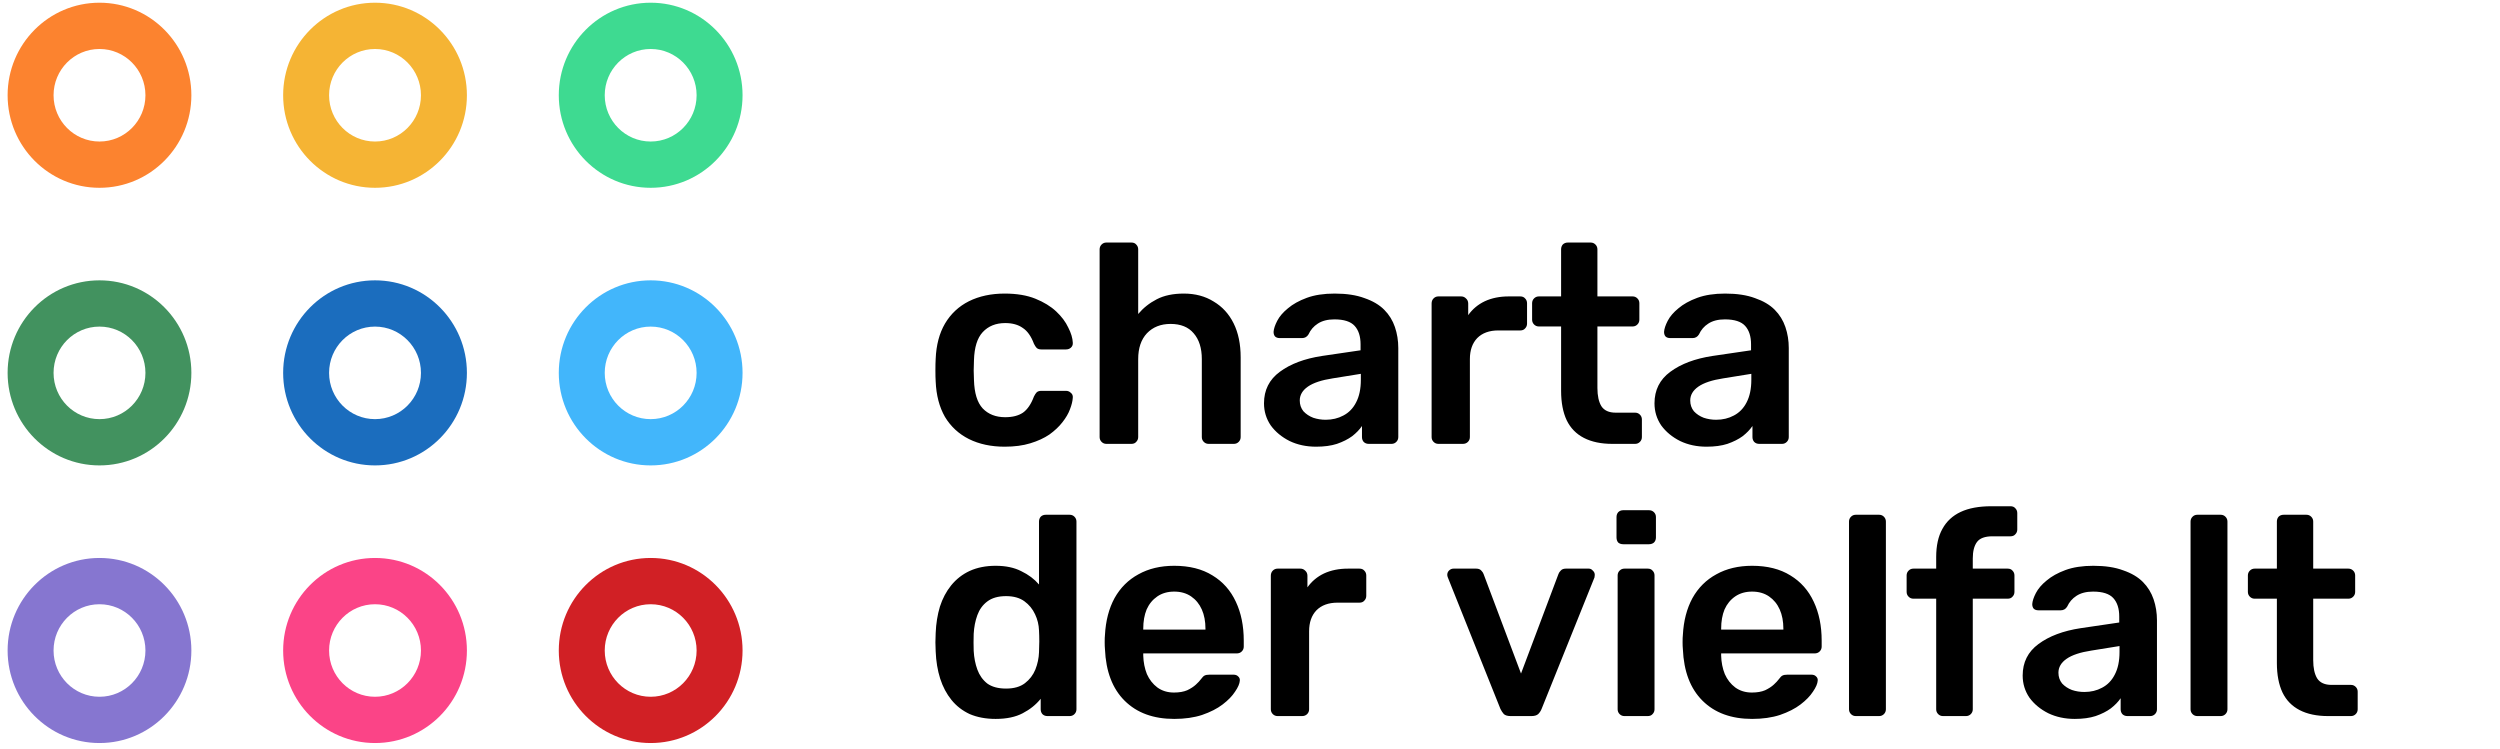
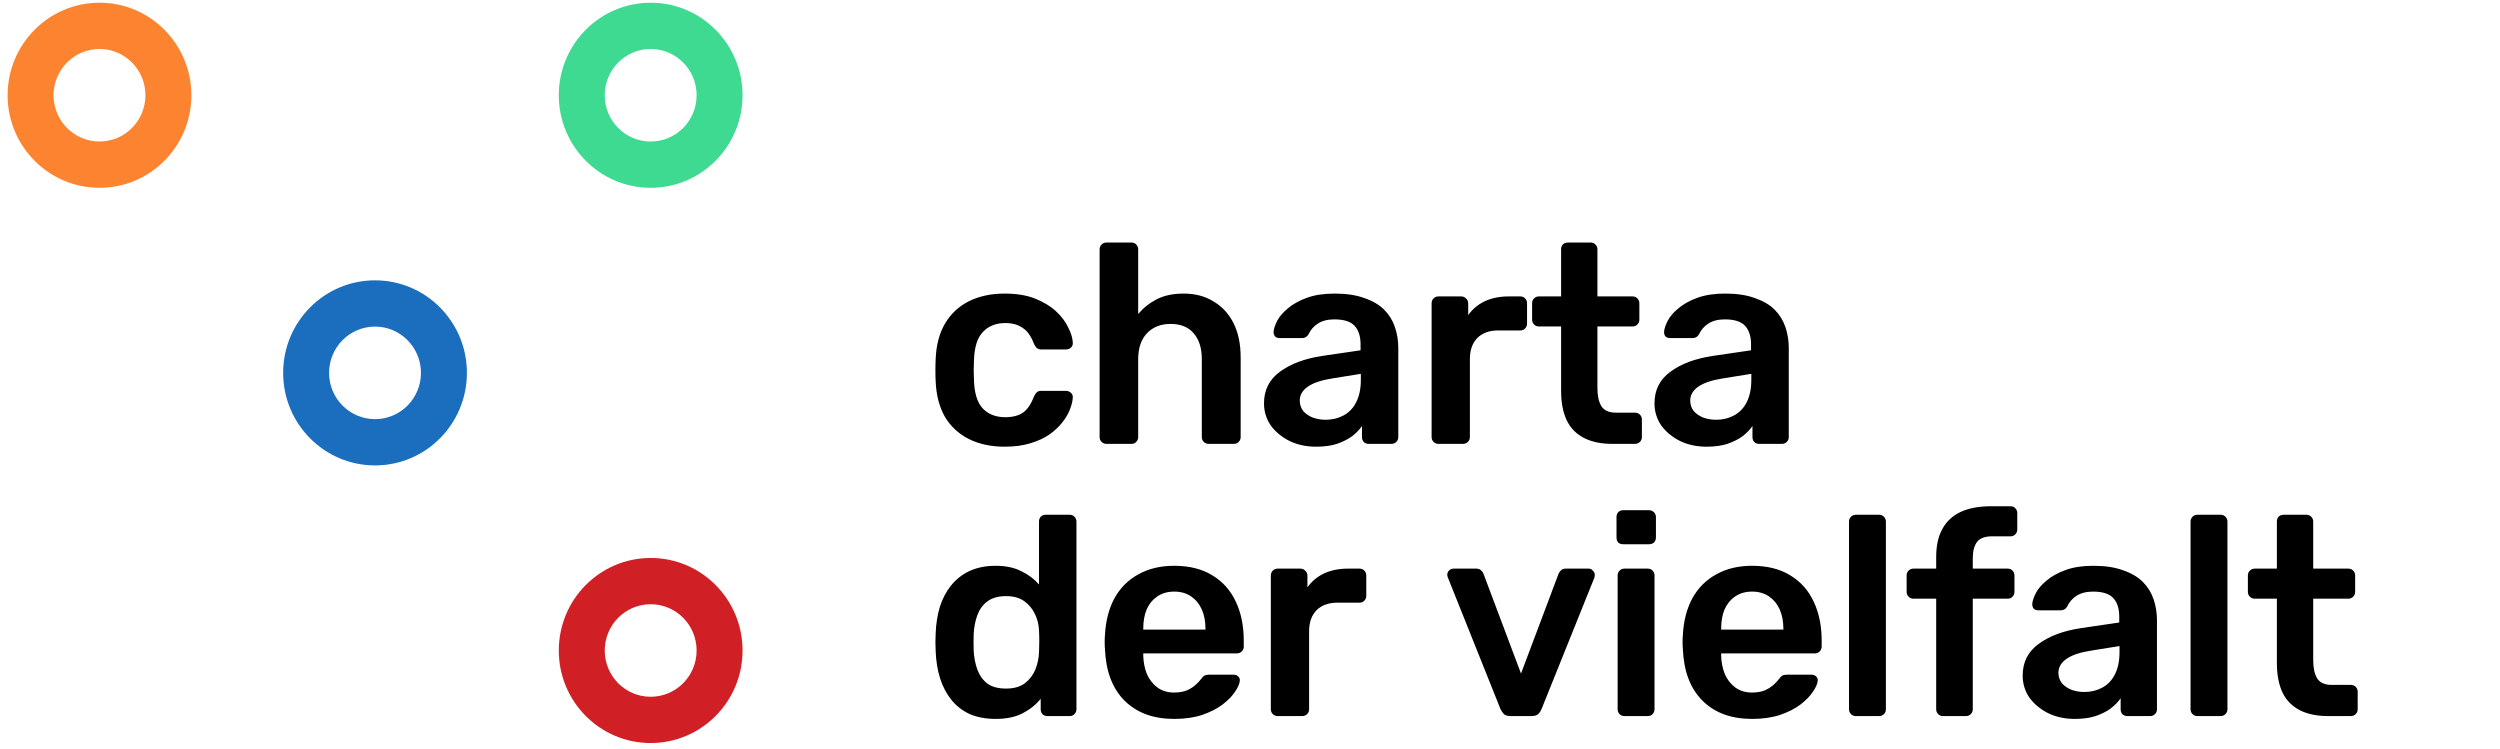
<svg xmlns="http://www.w3.org/2000/svg" width="177" height="53" viewBox="0 0 177 53" fill="none">
  <path fill-rule="evenodd" clip-rule="evenodd" d="M7.044 13.296C10.637 13.296 13.549 10.363 13.549 6.744C13.549 3.126 10.637 0.192 7.044 0.192C3.451 0.192 0.539 3.126 0.539 6.744C0.539 10.363 3.451 13.296 7.044 13.296ZM7.044 10.02C8.84 10.02 10.297 8.553 10.297 6.744C10.297 4.935 8.84 3.468 7.044 3.468C5.248 3.468 3.792 4.935 3.792 6.744C3.792 8.553 5.248 10.02 7.044 10.02Z" fill="#FC832F" />
-   <path fill-rule="evenodd" clip-rule="evenodd" d="M26.552 13.296C30.145 13.296 33.057 10.363 33.057 6.744C33.057 3.126 30.145 0.192 26.552 0.192C22.959 0.192 20.047 3.126 20.047 6.744C20.047 10.363 22.959 13.296 26.552 13.296ZM26.552 10.02C28.348 10.02 29.804 8.553 29.804 6.744C29.804 4.935 28.348 3.468 26.552 3.468C24.756 3.468 23.299 4.935 23.299 6.744C23.299 8.553 24.756 10.02 26.552 10.02Z" fill="#F5B434" />
  <path fill-rule="evenodd" clip-rule="evenodd" d="M46.068 13.296C49.66 13.296 52.573 10.363 52.573 6.744C52.573 3.126 49.66 0.192 46.068 0.192C42.475 0.192 39.562 3.126 39.562 6.744C39.562 10.363 42.475 13.296 46.068 13.296ZM46.067 10.02C47.864 10.02 49.32 8.553 49.32 6.744C49.32 4.935 47.864 3.468 46.067 3.468C44.271 3.468 42.815 4.935 42.815 6.744C42.815 8.553 44.271 10.02 46.067 10.02Z" fill="#3EDA91" />
-   <path fill-rule="evenodd" clip-rule="evenodd" d="M7.044 32.951C10.637 32.951 13.549 30.018 13.549 26.399C13.549 22.781 10.637 19.848 7.044 19.848C3.451 19.848 0.539 22.781 0.539 26.399C0.539 30.018 3.451 32.951 7.044 32.951ZM7.044 29.675C8.84 29.675 10.297 28.209 10.297 26.399C10.297 24.59 8.84 23.123 7.044 23.123C5.248 23.123 3.792 24.59 3.792 26.399C3.792 28.209 5.248 29.675 7.044 29.675Z" fill="#42925F" />
  <path fill-rule="evenodd" clip-rule="evenodd" d="M26.552 32.951C30.145 32.951 33.057 30.018 33.057 26.399C33.057 22.781 30.145 19.848 26.552 19.848C22.959 19.848 20.047 22.781 20.047 26.399C20.047 30.018 22.959 32.951 26.552 32.951ZM26.552 29.675C28.348 29.675 29.804 28.209 29.804 26.399C29.804 24.59 28.348 23.123 26.552 23.123C24.756 23.123 23.299 24.59 23.299 26.399C23.299 28.209 24.756 29.675 26.552 29.675Z" fill="#1B6DBE" />
-   <path fill-rule="evenodd" clip-rule="evenodd" d="M46.068 32.951C49.66 32.951 52.573 30.018 52.573 26.399C52.573 22.781 49.66 19.848 46.068 19.848C42.475 19.848 39.562 22.781 39.562 26.399C39.562 30.018 42.475 32.951 46.068 32.951ZM46.067 29.675C47.864 29.675 49.32 28.209 49.32 26.399C49.32 24.59 47.864 23.123 46.067 23.123C44.271 23.123 42.815 24.59 42.815 26.399C42.815 28.209 44.271 29.675 46.067 29.675Z" fill="#42B6FB" />
-   <path fill-rule="evenodd" clip-rule="evenodd" d="M7.044 52.607C10.637 52.607 13.549 49.674 13.549 46.056C13.549 42.437 10.637 39.504 7.044 39.504C3.451 39.504 0.539 42.437 0.539 46.056C0.539 49.674 3.451 52.607 7.044 52.607ZM7.044 49.331C8.84 49.331 10.297 47.865 10.297 46.056C10.297 44.246 8.84 42.78 7.044 42.78C5.248 42.78 3.792 44.246 3.792 46.056C3.792 47.865 5.248 49.331 7.044 49.331Z" fill="#8676D0" />
-   <path fill-rule="evenodd" clip-rule="evenodd" d="M26.552 52.607C30.145 52.607 33.057 49.674 33.057 46.056C33.057 42.437 30.145 39.504 26.552 39.504C22.959 39.504 20.047 42.437 20.047 46.056C20.047 49.674 22.959 52.607 26.552 52.607ZM26.552 49.331C28.348 49.331 29.804 47.865 29.804 46.056C29.804 44.246 28.348 42.78 26.552 42.78C24.756 42.78 23.299 44.246 23.299 46.056C23.299 47.865 24.756 49.331 26.552 49.331Z" fill="#FB4487" />
  <path fill-rule="evenodd" clip-rule="evenodd" d="M46.068 52.607C49.66 52.607 52.573 49.674 52.573 46.056C52.573 42.437 49.66 39.504 46.068 39.504C42.475 39.504 39.562 42.437 39.562 46.056C39.562 49.674 42.475 52.607 46.068 52.607ZM46.067 49.331C47.864 49.331 49.32 47.865 49.32 46.056C49.32 44.246 47.864 42.78 46.067 42.78C44.271 42.78 42.815 44.246 42.815 46.056C42.815 47.865 44.271 49.331 46.067 49.331Z" fill="#D12025" />
  <path d="M71.13 31.626C70.173 31.626 69.329 31.446 68.599 31.084C67.881 30.723 67.316 30.201 66.904 29.518C66.506 28.823 66.286 27.986 66.246 27.009C66.233 26.808 66.227 26.547 66.227 26.226C66.227 25.891 66.233 25.617 66.246 25.403C66.286 24.426 66.506 23.596 66.904 22.913C67.316 22.218 67.881 21.689 68.599 21.328C69.329 20.966 70.173 20.785 71.13 20.785C71.98 20.785 72.705 20.906 73.303 21.147C73.9 21.388 74.392 21.689 74.778 22.05C75.163 22.412 75.449 22.793 75.635 23.195C75.834 23.583 75.94 23.937 75.954 24.259C75.967 24.406 75.92 24.526 75.814 24.62C75.721 24.7 75.608 24.74 75.475 24.74H73.721C73.588 24.74 73.482 24.707 73.402 24.64C73.336 24.573 73.269 24.473 73.203 24.339C73.004 23.803 72.738 23.429 72.406 23.215C72.087 22.987 71.675 22.873 71.17 22.873C70.505 22.873 69.974 23.087 69.575 23.516C69.19 23.931 68.984 24.593 68.957 25.503C68.931 26.012 68.931 26.48 68.957 26.909C68.984 27.832 69.19 28.501 69.575 28.916C69.974 29.331 70.505 29.538 71.17 29.538C71.688 29.538 72.107 29.431 72.425 29.217C72.745 28.99 73.004 28.608 73.203 28.073C73.269 27.939 73.336 27.839 73.402 27.772C73.482 27.705 73.588 27.672 73.721 27.672H75.475C75.608 27.672 75.721 27.718 75.814 27.812C75.92 27.892 75.967 28.006 75.954 28.153C75.94 28.394 75.874 28.669 75.754 28.976C75.648 29.271 75.469 29.579 75.216 29.9C74.977 30.208 74.671 30.495 74.299 30.763C73.927 31.017 73.475 31.225 72.944 31.386C72.426 31.546 71.821 31.626 71.13 31.626ZM78.331 31.426C78.198 31.426 78.085 31.379 77.992 31.285C77.9 31.191 77.853 31.078 77.853 30.944V17.654C77.853 17.52 77.9 17.406 77.992 17.312C78.085 17.219 78.198 17.172 78.331 17.172H80.106C80.251 17.172 80.365 17.219 80.444 17.312C80.537 17.406 80.584 17.52 80.584 17.654V22.231C80.943 21.803 81.381 21.455 81.9 21.187C82.418 20.919 83.056 20.785 83.813 20.785C84.623 20.785 85.328 20.973 85.926 21.348C86.537 21.709 87.009 22.224 87.341 22.893C87.673 23.563 87.839 24.366 87.839 25.303V30.944C87.839 31.078 87.792 31.191 87.7 31.285C87.607 31.379 87.493 31.426 87.361 31.426H85.567C85.434 31.426 85.321 31.379 85.228 31.285C85.135 31.191 85.089 31.078 85.089 30.944V25.423C85.089 24.647 84.896 24.038 84.511 23.596C84.138 23.154 83.594 22.934 82.876 22.934C82.185 22.934 81.627 23.154 81.202 23.596C80.79 24.038 80.584 24.647 80.584 25.423V30.944C80.584 31.078 80.537 31.191 80.444 31.285C80.365 31.379 80.251 31.426 80.106 31.426H78.331ZM93.179 31.626C92.488 31.626 91.863 31.493 91.305 31.225C90.747 30.944 90.302 30.576 89.97 30.121C89.651 29.652 89.491 29.13 89.491 28.555C89.491 27.618 89.864 26.875 90.608 26.326C91.365 25.764 92.362 25.39 93.597 25.202L96.328 24.801V24.379C96.328 23.817 96.189 23.382 95.91 23.074C95.631 22.766 95.152 22.612 94.475 22.612C93.996 22.612 93.605 22.713 93.299 22.913C93.007 23.101 92.787 23.355 92.641 23.676C92.535 23.85 92.382 23.937 92.182 23.937H90.608C90.462 23.937 90.349 23.897 90.269 23.817C90.203 23.737 90.169 23.63 90.169 23.496C90.183 23.282 90.269 23.021 90.428 22.713C90.588 22.405 90.84 22.11 91.186 21.829C91.532 21.535 91.977 21.287 92.521 21.087C93.067 20.886 93.724 20.785 94.494 20.785C95.332 20.785 96.036 20.893 96.607 21.107C97.192 21.308 97.657 21.582 98.002 21.93C98.349 22.278 98.6 22.686 98.76 23.154C98.919 23.623 98.999 24.118 98.999 24.64V30.944C98.999 31.078 98.953 31.191 98.86 31.285C98.767 31.379 98.654 31.426 98.521 31.426H96.906C96.76 31.426 96.641 31.379 96.547 31.285C96.468 31.191 96.428 31.078 96.428 30.944V30.161C96.256 30.415 96.023 30.656 95.73 30.884C95.438 31.098 95.08 31.278 94.654 31.426C94.243 31.559 93.751 31.626 93.179 31.626ZM93.857 29.719C94.322 29.719 94.741 29.619 95.112 29.418C95.498 29.217 95.797 28.909 96.009 28.495C96.236 28.066 96.348 27.531 96.348 26.889V26.467L94.355 26.788C93.571 26.909 92.987 27.103 92.601 27.37C92.216 27.638 92.023 27.966 92.023 28.354C92.023 28.648 92.11 28.903 92.282 29.117C92.469 29.318 92.701 29.472 92.98 29.579C93.259 29.672 93.551 29.719 93.857 29.719ZM101.836 31.426C101.703 31.426 101.59 31.379 101.497 31.285C101.404 31.191 101.358 31.078 101.358 30.944V21.488C101.358 21.341 101.404 21.22 101.497 21.127C101.59 21.033 101.703 20.986 101.836 20.986H103.45C103.583 20.986 103.696 21.033 103.789 21.127C103.895 21.22 103.949 21.341 103.949 21.488V22.311C104.254 21.883 104.646 21.555 105.125 21.328C105.616 21.1 106.181 20.986 106.819 20.986H107.636C107.782 20.986 107.895 21.033 107.975 21.127C108.068 21.22 108.115 21.334 108.115 21.468V22.913C108.115 23.047 108.068 23.161 107.975 23.255C107.895 23.349 107.782 23.395 107.636 23.395H106.082C105.444 23.395 104.945 23.576 104.587 23.937C104.241 24.299 104.068 24.794 104.068 25.423V30.944C104.068 31.078 104.021 31.191 103.929 31.285C103.836 31.379 103.716 31.426 103.57 31.426H101.836ZM114.153 31.426C113.356 31.426 112.686 31.285 112.14 31.004C111.596 30.723 111.191 30.308 110.924 29.759C110.659 29.197 110.526 28.501 110.526 27.672V23.114H108.951C108.819 23.114 108.705 23.067 108.612 22.974C108.52 22.88 108.473 22.766 108.473 22.633V21.468C108.473 21.334 108.52 21.22 108.612 21.127C108.705 21.033 108.819 20.986 108.951 20.986H110.526V17.654C110.526 17.52 110.566 17.406 110.645 17.312C110.739 17.219 110.858 17.172 111.004 17.172H112.619C112.752 17.172 112.865 17.219 112.957 17.312C113.051 17.406 113.097 17.52 113.097 17.654V20.986H115.589C115.722 20.986 115.835 21.033 115.927 21.127C116.021 21.22 116.067 21.334 116.067 21.468V22.633C116.067 22.766 116.021 22.88 115.927 22.974C115.835 23.067 115.722 23.114 115.589 23.114H113.097V27.471C113.097 28.02 113.19 28.448 113.376 28.756C113.575 29.063 113.914 29.217 114.393 29.217H115.768C115.901 29.217 116.014 29.264 116.107 29.358C116.2 29.451 116.246 29.565 116.246 29.699V30.944C116.246 31.078 116.2 31.191 116.107 31.285C116.014 31.379 115.901 31.426 115.768 31.426H114.153ZM120.825 31.626C120.134 31.626 119.51 31.493 118.952 31.225C118.393 30.944 117.949 30.576 117.616 30.121C117.297 29.652 117.138 29.13 117.138 28.555C117.138 27.618 117.51 26.875 118.254 26.326C119.011 25.764 120.008 25.39 121.244 25.202L123.974 24.801V24.379C123.974 23.817 123.835 23.382 123.556 23.074C123.277 22.766 122.798 22.612 122.121 22.612C121.642 22.612 121.25 22.713 120.945 22.913C120.652 23.101 120.433 23.355 120.287 23.676C120.181 23.85 120.028 23.937 119.829 23.937H118.254C118.108 23.937 117.995 23.897 117.915 23.817C117.849 23.737 117.815 23.63 117.815 23.496C117.829 23.282 117.915 23.021 118.074 22.713C118.234 22.405 118.487 22.11 118.832 21.829C119.177 21.535 119.623 21.287 120.167 21.087C120.712 20.886 121.37 20.785 122.141 20.785C122.978 20.785 123.682 20.893 124.254 21.107C124.838 21.308 125.304 21.582 125.649 21.93C125.994 22.278 126.247 22.686 126.406 23.154C126.566 23.623 126.645 24.118 126.645 24.64V30.944C126.645 31.078 126.599 31.191 126.506 31.285C126.413 31.379 126.3 31.426 126.167 31.426H124.553C124.407 31.426 124.287 31.379 124.194 31.285C124.114 31.191 124.074 31.078 124.074 30.944V30.161C123.901 30.415 123.669 30.656 123.377 30.884C123.084 31.098 122.725 31.278 122.3 31.426C121.888 31.559 121.397 31.626 120.825 31.626ZM121.503 29.719C121.968 29.719 122.386 29.619 122.759 29.418C123.144 29.217 123.443 28.909 123.656 28.495C123.881 28.066 123.994 27.531 123.994 26.889V26.467L122.001 26.788C121.217 26.909 120.632 27.103 120.247 27.37C119.862 27.638 119.669 27.966 119.669 28.354C119.669 28.648 119.755 28.903 119.928 29.117C120.114 29.318 120.347 29.472 120.626 29.579C120.905 29.672 121.197 29.719 121.503 29.719ZM70.492 50.899C69.801 50.899 69.19 50.785 68.658 50.558C68.14 50.317 67.708 49.982 67.363 49.554C67.017 49.126 66.751 48.624 66.565 48.048C66.379 47.459 66.273 46.817 66.246 46.121C66.233 45.88 66.227 45.666 66.227 45.479C66.227 45.278 66.233 45.057 66.246 44.816C66.273 44.147 66.373 43.525 66.546 42.949C66.731 42.374 66.997 41.872 67.343 41.444C67.702 41.002 68.14 40.66 68.658 40.42C69.19 40.179 69.801 40.058 70.492 40.058C71.21 40.058 71.814 40.185 72.306 40.44C72.811 40.681 73.23 40.995 73.562 41.383V36.926C73.562 36.793 73.602 36.679 73.681 36.585C73.774 36.491 73.894 36.445 74.04 36.445H75.734C75.867 36.445 75.98 36.491 76.073 36.585C76.166 36.679 76.213 36.793 76.213 36.926V50.217C76.213 50.35 76.166 50.464 76.073 50.558C75.98 50.651 75.867 50.698 75.734 50.698H74.16C74.013 50.698 73.894 50.651 73.801 50.558C73.721 50.464 73.681 50.35 73.681 50.217V49.474C73.349 49.889 72.924 50.23 72.406 50.498C71.901 50.765 71.263 50.899 70.492 50.899ZM71.23 48.751C71.788 48.751 72.233 48.624 72.565 48.37C72.897 48.115 73.143 47.794 73.303 47.406C73.462 47.005 73.548 46.596 73.562 46.181C73.575 45.94 73.582 45.686 73.582 45.419C73.582 45.137 73.575 44.876 73.562 44.636C73.548 44.234 73.455 43.853 73.283 43.491C73.11 43.116 72.857 42.809 72.525 42.568C72.193 42.327 71.761 42.206 71.23 42.206C70.671 42.206 70.226 42.334 69.894 42.588C69.575 42.829 69.343 43.15 69.197 43.551C69.05 43.953 68.964 44.395 68.937 44.876C68.924 45.278 68.924 45.679 68.937 46.081C68.964 46.563 69.05 47.005 69.197 47.406C69.343 47.807 69.575 48.135 69.894 48.39C70.226 48.631 70.671 48.751 71.23 48.751ZM83.135 50.899C81.659 50.899 80.491 50.471 79.627 49.614C78.763 48.758 78.298 47.54 78.231 45.961C78.218 45.827 78.212 45.659 78.212 45.459C78.212 45.244 78.218 45.077 78.231 44.957C78.285 43.953 78.51 43.083 78.909 42.347C79.321 41.611 79.885 41.049 80.603 40.66C81.321 40.259 82.165 40.058 83.135 40.058C84.211 40.058 85.115 40.286 85.845 40.741C86.576 41.182 87.128 41.805 87.5 42.608C87.872 43.398 88.058 44.314 88.058 45.358V45.78C88.058 45.914 88.012 46.027 87.918 46.121C87.826 46.215 87.706 46.262 87.559 46.262H80.942C80.942 46.262 80.942 46.282 80.942 46.322C80.942 46.362 80.942 46.395 80.942 46.422C80.956 46.891 81.042 47.326 81.201 47.727C81.374 48.115 81.62 48.43 81.939 48.671C82.271 48.912 82.663 49.032 83.115 49.032C83.487 49.032 83.799 48.978 84.051 48.871C84.304 48.751 84.51 48.617 84.669 48.47C84.829 48.323 84.942 48.202 85.008 48.109C85.128 47.948 85.221 47.854 85.287 47.828C85.367 47.787 85.48 47.767 85.626 47.767H87.34C87.473 47.767 87.579 47.807 87.659 47.888C87.752 47.968 87.792 48.069 87.779 48.189C87.766 48.403 87.653 48.664 87.44 48.972C87.241 49.28 86.949 49.581 86.563 49.875C86.178 50.17 85.693 50.417 85.108 50.618C84.537 50.805 83.879 50.899 83.135 50.899ZM80.942 44.575H85.347V44.515C85.347 43.993 85.261 43.538 85.088 43.15C84.916 42.762 84.663 42.454 84.331 42.226C83.999 41.999 83.6 41.885 83.135 41.885C82.67 41.885 82.271 41.999 81.939 42.226C81.607 42.454 81.354 42.762 81.181 43.15C81.022 43.538 80.942 43.993 80.942 44.515V44.575ZM90.453 50.698C90.32 50.698 90.207 50.651 90.114 50.558C90.021 50.464 89.975 50.35 89.975 50.217V40.761C89.975 40.614 90.021 40.493 90.114 40.4C90.207 40.306 90.32 40.259 90.453 40.259H92.067C92.201 40.259 92.313 40.306 92.406 40.4C92.512 40.493 92.566 40.614 92.566 40.761V41.584C92.871 41.156 93.263 40.828 93.742 40.6C94.234 40.373 94.798 40.259 95.436 40.259H96.253C96.399 40.259 96.512 40.306 96.592 40.4C96.685 40.493 96.732 40.607 96.732 40.741V42.186C96.732 42.32 96.685 42.434 96.592 42.528C96.512 42.621 96.399 42.668 96.253 42.668H94.698C94.061 42.668 93.562 42.849 93.204 43.21C92.858 43.572 92.685 44.067 92.685 44.696V50.217C92.685 50.35 92.639 50.464 92.546 50.558C92.453 50.651 92.333 50.698 92.187 50.698H90.453ZM106.951 50.698C106.738 50.698 106.578 50.651 106.472 50.558C106.379 50.451 106.299 50.33 106.233 50.197L102.506 40.881C102.479 40.814 102.466 40.754 102.466 40.701C102.466 40.58 102.506 40.48 102.585 40.4C102.678 40.306 102.785 40.259 102.904 40.259H104.519C104.678 40.259 104.798 40.306 104.878 40.4C104.957 40.48 105.01 40.56 105.037 40.64L107.688 47.687L110.339 40.64C110.365 40.56 110.419 40.48 110.499 40.4C110.578 40.306 110.698 40.259 110.857 40.259H112.492C112.598 40.259 112.691 40.306 112.771 40.4C112.863 40.48 112.91 40.58 112.91 40.701C112.91 40.754 112.903 40.814 112.89 40.881L109.143 50.197C109.09 50.33 109.01 50.451 108.904 50.558C108.797 50.651 108.638 50.698 108.426 50.698H106.951ZM115.007 50.698C114.874 50.698 114.762 50.651 114.668 50.558C114.575 50.464 114.529 50.35 114.529 50.217V40.741C114.529 40.607 114.575 40.493 114.668 40.4C114.762 40.306 114.874 40.259 115.007 40.259H116.662C116.808 40.259 116.921 40.306 117.001 40.4C117.094 40.493 117.14 40.607 117.14 40.741V50.217C117.14 50.35 117.094 50.464 117.001 50.558C116.921 50.651 116.808 50.698 116.662 50.698H115.007ZM114.928 38.532C114.782 38.532 114.662 38.492 114.569 38.412C114.489 38.318 114.449 38.198 114.449 38.051V36.605C114.449 36.471 114.489 36.358 114.569 36.264C114.662 36.17 114.782 36.123 114.928 36.123H116.741C116.887 36.123 117.007 36.17 117.1 36.264C117.193 36.358 117.24 36.471 117.24 36.605V38.051C117.24 38.198 117.193 38.318 117.1 38.412C117.007 38.492 116.887 38.532 116.741 38.532H114.928ZM124.05 50.899C122.575 50.899 121.406 50.471 120.542 49.614C119.678 48.758 119.213 47.54 119.147 45.961C119.133 45.827 119.127 45.659 119.127 45.459C119.127 45.244 119.133 45.077 119.147 44.957C119.199 43.953 119.426 43.083 119.825 42.347C120.236 41.611 120.801 41.049 121.519 40.66C122.236 40.259 123.08 40.058 124.05 40.058C125.127 40.058 126.03 40.286 126.761 40.741C127.491 41.182 128.043 41.805 128.415 42.608C128.787 43.398 128.974 44.314 128.974 45.358V45.78C128.974 45.914 128.927 46.027 128.834 46.121C128.741 46.215 128.621 46.262 128.475 46.262H121.858C121.858 46.262 121.858 46.282 121.858 46.322C121.858 46.362 121.858 46.395 121.858 46.422C121.87 46.891 121.957 47.326 122.117 47.727C122.289 48.115 122.535 48.43 122.854 48.671C123.186 48.912 123.578 49.032 124.03 49.032C124.402 49.032 124.714 48.978 124.967 48.871C125.219 48.751 125.426 48.617 125.585 48.47C125.744 48.323 125.857 48.202 125.924 48.109C126.043 47.948 126.136 47.854 126.203 47.828C126.283 47.787 126.395 47.767 126.542 47.767H128.256C128.388 47.767 128.495 47.807 128.575 47.888C128.667 47.968 128.707 48.069 128.694 48.189C128.681 48.403 128.568 48.664 128.356 48.972C128.156 49.28 127.864 49.581 127.479 49.875C127.093 50.17 126.608 50.417 126.024 50.618C125.452 50.805 124.794 50.899 124.05 50.899ZM121.858 44.575H126.263V44.515C126.263 43.993 126.176 43.538 126.004 43.15C125.831 42.762 125.578 42.454 125.246 42.226C124.914 41.999 124.515 41.885 124.05 41.885C123.585 41.885 123.186 41.999 122.854 42.226C122.522 42.454 122.269 42.762 122.097 43.15C121.937 43.538 121.858 43.993 121.858 44.515V44.575ZM131.389 50.698C131.255 50.698 131.142 50.651 131.05 50.558C130.956 50.464 130.91 50.35 130.91 50.217V36.926C130.91 36.793 130.956 36.679 131.05 36.585C131.142 36.491 131.255 36.445 131.389 36.445H133.043C133.175 36.445 133.289 36.491 133.382 36.585C133.474 36.679 133.521 36.793 133.521 36.926V50.217C133.521 50.35 133.474 50.464 133.382 50.558C133.289 50.651 133.175 50.698 133.043 50.698H131.389ZM137.56 50.698C137.427 50.698 137.314 50.651 137.222 50.558C137.128 50.464 137.082 50.35 137.082 50.217V42.387H135.468C135.334 42.387 135.221 42.34 135.129 42.246C135.035 42.153 134.989 42.039 134.989 41.905V40.741C134.989 40.607 135.035 40.493 135.129 40.4C135.221 40.306 135.334 40.259 135.468 40.259H137.082V39.436C137.082 38.633 137.228 37.97 137.521 37.448C137.812 36.913 138.245 36.511 138.816 36.244C139.387 35.976 140.112 35.842 140.989 35.842H142.344C142.49 35.842 142.603 35.889 142.683 35.983C142.776 36.077 142.823 36.19 142.823 36.324V37.489C142.823 37.622 142.776 37.736 142.683 37.83C142.603 37.923 142.49 37.97 142.344 37.97H141.069C140.537 37.97 140.172 38.104 139.972 38.372C139.773 38.639 139.673 39.028 139.673 39.536V40.259H142.145C142.291 40.259 142.404 40.306 142.484 40.4C142.576 40.493 142.623 40.607 142.623 40.741V41.905C142.623 42.039 142.576 42.153 142.484 42.246C142.404 42.34 142.291 42.387 142.145 42.387H139.673V50.217C139.673 50.35 139.626 50.464 139.534 50.558C139.44 50.651 139.327 50.698 139.195 50.698H137.56ZM146.893 50.899C146.202 50.899 145.577 50.765 145.019 50.498C144.461 50.217 144.016 49.849 143.684 49.394C143.365 48.925 143.205 48.403 143.205 47.828C143.205 46.891 143.578 46.148 144.322 45.599C145.079 45.037 146.076 44.662 147.311 44.475L150.042 44.073V43.652C150.042 43.09 149.903 42.655 149.624 42.347C149.344 42.039 148.866 41.885 148.188 41.885C147.71 41.885 147.319 41.986 147.012 42.186C146.721 42.374 146.501 42.628 146.355 42.949C146.249 43.123 146.095 43.21 145.896 43.21H144.322C144.176 43.21 144.062 43.17 143.983 43.09C143.916 43.009 143.883 42.902 143.883 42.769C143.897 42.554 143.983 42.293 144.142 41.986C144.302 41.678 144.554 41.383 144.9 41.102C145.246 40.808 145.69 40.56 146.235 40.359C146.78 40.159 147.438 40.058 148.208 40.058C149.046 40.058 149.75 40.165 150.321 40.38C150.906 40.58 151.371 40.855 151.716 41.203C152.062 41.55 152.314 41.959 152.474 42.427C152.633 42.896 152.713 43.391 152.713 43.913V50.217C152.713 50.35 152.667 50.464 152.574 50.558C152.481 50.651 152.368 50.698 152.235 50.698H150.62C150.474 50.698 150.355 50.651 150.261 50.558C150.182 50.464 150.142 50.35 150.142 50.217V49.434C149.97 49.688 149.737 49.929 149.444 50.156C149.152 50.37 148.794 50.551 148.368 50.698C147.956 50.832 147.464 50.899 146.893 50.899ZM147.571 48.992C148.036 48.992 148.455 48.892 148.826 48.691C149.212 48.49 149.511 48.182 149.723 47.767C149.95 47.339 150.062 46.804 150.062 46.161V45.74L148.069 46.061C147.285 46.181 146.701 46.375 146.315 46.643C145.93 46.911 145.737 47.239 145.737 47.627C145.737 47.921 145.824 48.175 145.996 48.39C146.182 48.59 146.414 48.744 146.693 48.851C146.973 48.945 147.265 48.992 147.571 48.992ZM155.57 50.698C155.437 50.698 155.323 50.651 155.231 50.558C155.138 50.464 155.091 50.35 155.091 50.217V36.926C155.091 36.793 155.138 36.679 155.231 36.585C155.323 36.491 155.437 36.445 155.57 36.445H157.224C157.357 36.445 157.47 36.491 157.563 36.585C157.656 36.679 157.703 36.793 157.703 36.926V50.217C157.703 50.35 157.656 50.464 157.563 50.558C157.47 50.651 157.357 50.698 157.224 50.698H155.57ZM164.831 50.698C164.034 50.698 163.363 50.558 162.818 50.277C162.273 49.996 161.868 49.581 161.602 49.032C161.337 48.47 161.203 47.774 161.203 46.944V42.387H159.629C159.496 42.387 159.383 42.34 159.29 42.246C159.197 42.153 159.15 42.039 159.15 41.905V40.741C159.15 40.607 159.197 40.493 159.29 40.4C159.383 40.306 159.496 40.259 159.629 40.259H161.203V36.926C161.203 36.793 161.243 36.679 161.323 36.585C161.416 36.491 161.536 36.445 161.682 36.445H163.296C163.43 36.445 163.542 36.491 163.635 36.585C163.729 36.679 163.775 36.793 163.775 36.926V40.259H166.266C166.399 40.259 166.512 40.306 166.605 40.4C166.698 40.493 166.745 40.607 166.745 40.741V41.905C166.745 42.039 166.698 42.153 166.605 42.246C166.512 42.34 166.399 42.387 166.266 42.387H163.775V46.743C163.775 47.292 163.868 47.72 164.054 48.028C164.253 48.336 164.592 48.49 165.07 48.49H166.446C166.579 48.49 166.691 48.537 166.785 48.631C166.878 48.724 166.924 48.838 166.924 48.972V50.217C166.924 50.35 166.878 50.464 166.785 50.558C166.691 50.651 166.579 50.698 166.446 50.698H164.831Z" fill="black" />
</svg>